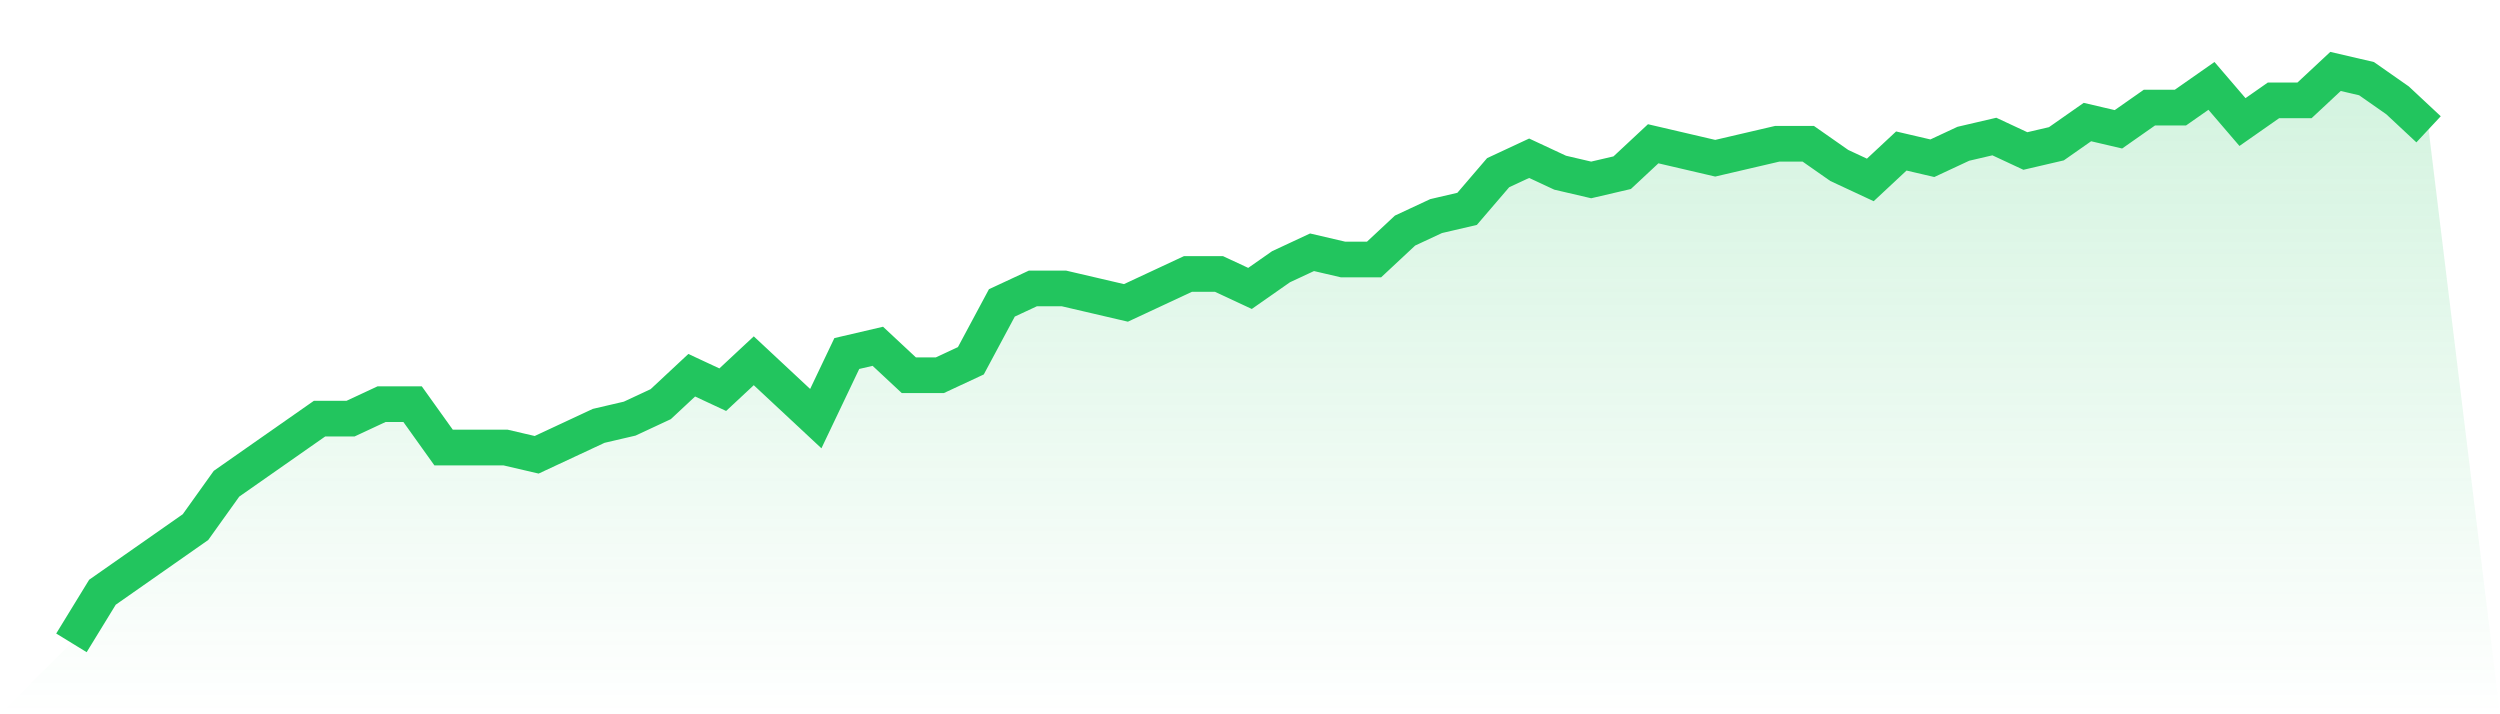
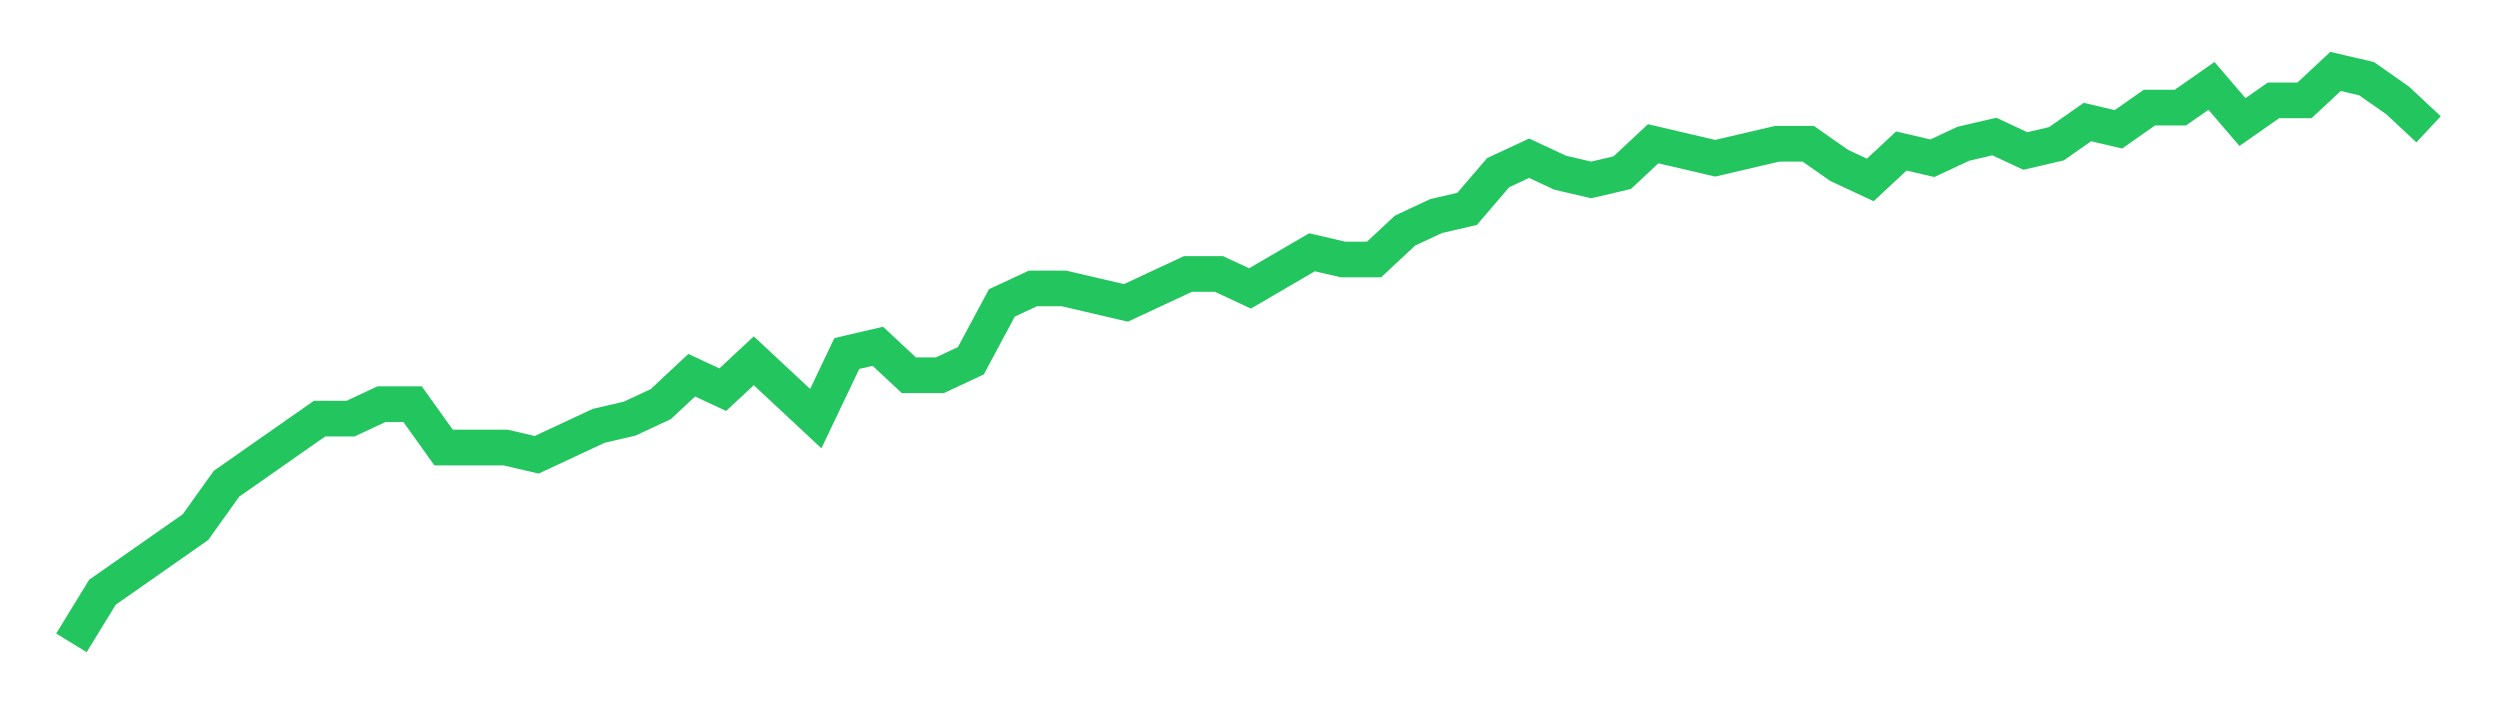
<svg xmlns="http://www.w3.org/2000/svg" viewBox="0 0 140 40">
  <defs>
    <linearGradient id="gradient" x1="0" x2="0" y1="0" y2="1">
      <stop offset="0%" stop-color="#22c55e" stop-opacity="0.2" />
      <stop offset="100%" stop-color="#22c55e" stop-opacity="0" />
    </linearGradient>
  </defs>
-   <path d="M4,36 L4,36 L5.737,33.165 L7.474,31.949 L9.211,30.734 L10.947,29.519 L12.684,27.089 L14.421,25.873 L16.158,24.658 L17.895,23.443 L19.632,23.443 L21.368,22.633 L23.105,22.633 L24.842,25.063 L26.579,25.063 L28.316,25.063 L30.053,25.468 L31.789,24.658 L33.526,23.848 L35.263,23.443 L37,22.633 L38.737,21.013 L40.474,21.823 L42.211,20.203 L43.947,21.823 L45.684,23.443 L47.421,19.797 L49.158,19.392 L50.895,21.013 L52.632,21.013 L54.368,20.203 L56.105,16.962 L57.842,16.152 L59.579,16.152 L61.316,16.557 L63.053,16.962 L64.789,16.152 L66.526,15.342 L68.263,15.342 L70,16.152 L71.737,14.937 L73.474,14.127 L75.211,14.532 L76.947,14.532 L78.684,12.911 L80.421,12.101 L82.158,11.696 L83.895,9.671 L85.632,8.861 L87.368,9.671 L89.105,10.076 L90.842,9.671 L92.579,8.051 L94.316,8.456 L96.053,8.861 L97.789,8.456 L99.526,8.051 L101.263,8.051 L103,9.266 L104.737,10.076 L106.474,8.456 L108.211,8.861 L109.947,8.051 L111.684,7.646 L113.421,8.456 L115.158,8.051 L116.895,6.835 L118.632,7.241 L120.368,6.025 L122.105,6.025 L123.842,4.81 L125.579,6.835 L127.316,5.62 L129.053,5.62 L130.789,4 L132.526,4.405 L134.263,5.62 L136,7.241 L140,40 L0,40 z" fill="url(#gradient)" />
-   <path d="M4,36 L4,36 L5.737,33.165 L7.474,31.949 L9.211,30.734 L10.947,29.519 L12.684,27.089 L14.421,25.873 L16.158,24.658 L17.895,23.443 L19.632,23.443 L21.368,22.633 L23.105,22.633 L24.842,25.063 L26.579,25.063 L28.316,25.063 L30.053,25.468 L31.789,24.658 L33.526,23.848 L35.263,23.443 L37,22.633 L38.737,21.013 L40.474,21.823 L42.211,20.203 L43.947,21.823 L45.684,23.443 L47.421,19.797 L49.158,19.392 L50.895,21.013 L52.632,21.013 L54.368,20.203 L56.105,16.962 L57.842,16.152 L59.579,16.152 L61.316,16.557 L63.053,16.962 L64.789,16.152 L66.526,15.342 L68.263,15.342 L70,16.152 L71.737,14.937 L73.474,14.127 L75.211,14.532 L76.947,14.532 L78.684,12.911 L80.421,12.101 L82.158,11.696 L83.895,9.671 L85.632,8.861 L87.368,9.671 L89.105,10.076 L90.842,9.671 L92.579,8.051 L94.316,8.456 L96.053,8.861 L97.789,8.456 L99.526,8.051 L101.263,8.051 L103,9.266 L104.737,10.076 L106.474,8.456 L108.211,8.861 L109.947,8.051 L111.684,7.646 L113.421,8.456 L115.158,8.051 L116.895,6.835 L118.632,7.241 L120.368,6.025 L122.105,6.025 L123.842,4.81 L125.579,6.835 L127.316,5.62 L129.053,5.62 L130.789,4 L132.526,4.405 L134.263,5.62 L136,7.241" fill="none" stroke="#22c55e" stroke-width="2" />
+   <path d="M4,36 L4,36 L5.737,33.165 L7.474,31.949 L9.211,30.734 L10.947,29.519 L12.684,27.089 L14.421,25.873 L16.158,24.658 L17.895,23.443 L19.632,23.443 L21.368,22.633 L23.105,22.633 L24.842,25.063 L26.579,25.063 L28.316,25.063 L30.053,25.468 L31.789,24.658 L33.526,23.848 L35.263,23.443 L37,22.633 L38.737,21.013 L40.474,21.823 L42.211,20.203 L43.947,21.823 L45.684,23.443 L47.421,19.797 L49.158,19.392 L50.895,21.013 L52.632,21.013 L54.368,20.203 L56.105,16.962 L57.842,16.152 L59.579,16.152 L61.316,16.557 L63.053,16.962 L64.789,16.152 L66.526,15.342 L68.263,15.342 L70,16.152 L73.474,14.127 L75.211,14.532 L76.947,14.532 L78.684,12.911 L80.421,12.101 L82.158,11.696 L83.895,9.671 L85.632,8.861 L87.368,9.671 L89.105,10.076 L90.842,9.671 L92.579,8.051 L94.316,8.456 L96.053,8.861 L97.789,8.456 L99.526,8.051 L101.263,8.051 L103,9.266 L104.737,10.076 L106.474,8.456 L108.211,8.861 L109.947,8.051 L111.684,7.646 L113.421,8.456 L115.158,8.051 L116.895,6.835 L118.632,7.241 L120.368,6.025 L122.105,6.025 L123.842,4.81 L125.579,6.835 L127.316,5.62 L129.053,5.62 L130.789,4 L132.526,4.405 L134.263,5.62 L136,7.241" fill="none" stroke="#22c55e" stroke-width="2" />
</svg>